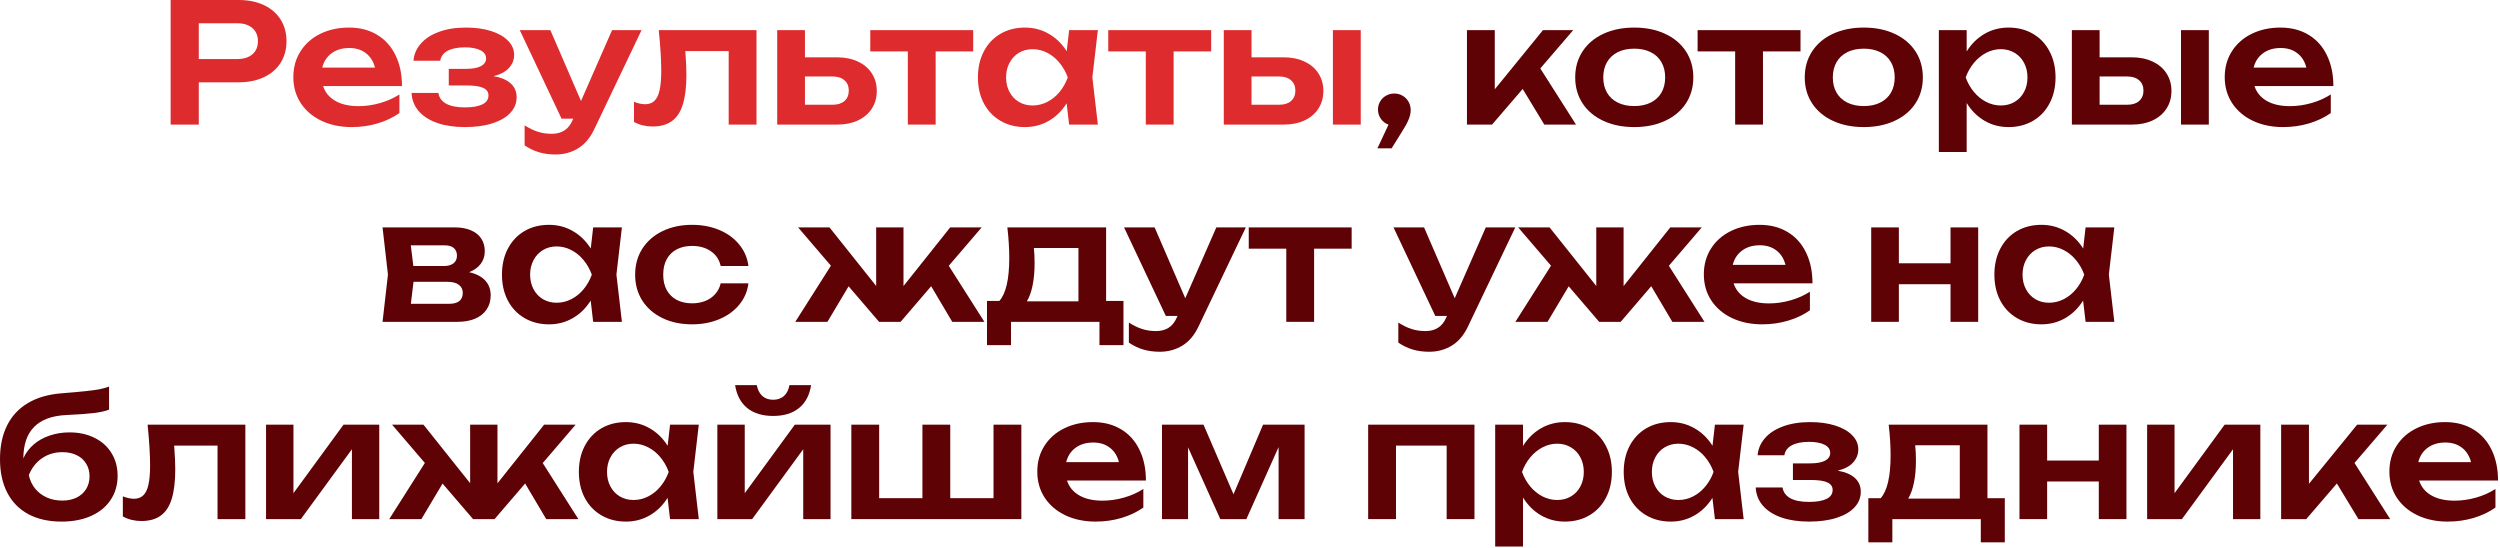
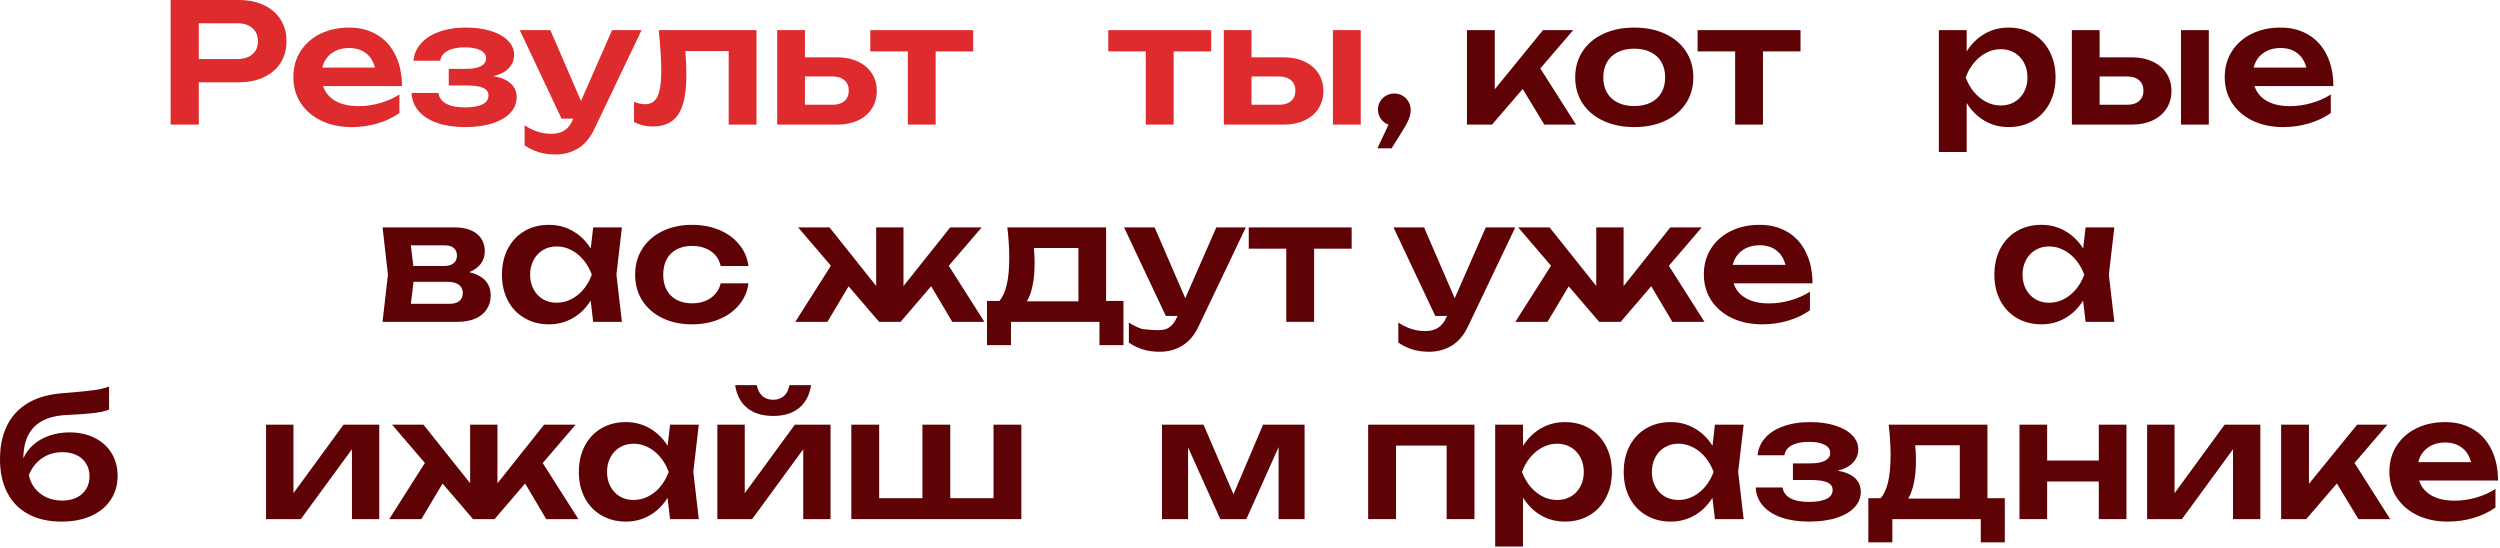
<svg xmlns="http://www.w3.org/2000/svg" width="1204" height="264" viewBox="0 0 1204 264" fill="none">
  <path d="M114.897 0C119.59 0 123.67 0.827 127.137 2.48C130.63 4.133 133.31 6.467 135.177 9.48C137.044 12.467 137.977 15.92 137.977 19.84C137.977 23.76 137.044 27.213 135.177 30.2C133.31 33.187 130.63 35.507 127.137 37.16C123.644 38.813 119.564 39.64 114.897 39.64H95.737V60H82.177V0H114.897ZM114.177 28.44C117.324 28.44 119.777 27.68 121.537 26.16C123.324 24.64 124.217 22.533 124.217 19.84C124.217 17.147 123.324 15.04 121.537 13.52C119.777 11.973 117.324 11.2 114.177 11.2H95.737V28.44H114.177Z" fill="#DD2B2E" />
  <path d="M155.595 41.44C156.608 44.533 158.582 46.92 161.515 48.6C164.448 50.28 168.168 51.12 172.675 51.12C176.115 51.12 179.568 50.627 183.035 49.64C186.502 48.653 189.608 47.267 192.355 45.48V54.44C189.342 56.573 185.835 58.24 181.835 59.44C177.862 60.613 173.702 61.2 169.355 61.2C163.968 61.2 159.142 60.2 154.875 58.2C150.608 56.173 147.275 53.347 144.875 49.72C142.475 46.067 141.275 41.867 141.275 37.12C141.275 32.453 142.422 28.32 144.715 24.72C147.008 21.093 150.195 18.28 154.275 16.28C158.355 14.28 162.968 13.28 168.115 13.28C173.288 13.28 177.795 14.44 181.635 16.76C185.475 19.053 188.422 22.333 190.475 26.6C192.555 30.84 193.595 35.787 193.595 41.44H155.595ZM168.195 23.12C164.808 23.12 161.968 23.973 159.675 25.68C157.408 27.36 155.915 29.653 155.195 32.56H180.595C179.822 29.547 178.355 27.227 176.195 25.6C174.062 23.947 171.395 23.12 168.195 23.12Z" fill="#DD2B2E" />
  <path d="M237.689 36.68C241.316 37.293 244.076 38.467 245.969 40.2C247.863 41.907 248.809 44.12 248.809 46.84C248.809 49.64 247.823 52.12 245.849 54.28C243.876 56.44 241.009 58.133 237.249 59.36C233.489 60.587 229.023 61.2 223.849 61.2C218.836 61.2 214.423 60.547 210.609 59.24C206.796 57.907 203.809 56 201.649 53.52C199.516 51.04 198.369 48.12 198.209 44.76H211.129C211.476 47.027 212.729 48.76 214.889 49.96C217.076 51.133 220.063 51.72 223.849 51.72C227.503 51.72 230.316 51.24 232.289 50.28C234.263 49.32 235.249 47.88 235.249 45.96C235.249 44.307 234.396 43.093 232.689 42.32C231.009 41.547 228.329 41.16 224.649 41.16H216.129V33.16H224.409C227.609 33.16 230.023 32.72 231.649 31.84C233.276 30.933 234.089 29.707 234.089 28.16C234.089 26.427 233.183 25.107 231.369 24.2C229.556 23.267 227.076 22.8 223.929 22.8C220.463 22.8 217.689 23.347 215.609 24.44C213.556 25.533 212.356 27.133 212.009 29.24H199.129C199.369 26.227 200.516 23.52 202.569 21.12C204.623 18.693 207.516 16.787 211.249 15.4C214.983 13.987 219.383 13.28 224.449 13.28C229.009 13.28 233.036 13.84 236.529 14.96C240.049 16.08 242.769 17.64 244.689 19.64C246.636 21.613 247.609 23.867 247.609 26.4C247.609 28.773 246.783 30.88 245.129 32.72C243.503 34.533 241.023 35.853 237.689 36.68Z" fill="#DD2B2E" />
  <path d="M294.771 14.52H308.971L286.291 62.04C284.264 66.36 281.637 69.493 278.411 71.44C275.184 73.413 271.571 74.4 267.571 74.4C264.611 74.4 261.931 74.04 259.531 73.32C257.131 72.6 254.837 71.493 252.651 70V60.36C254.971 61.827 257.131 62.867 259.131 63.48C261.131 64.12 263.344 64.44 265.771 64.44C268.091 64.44 270.077 63.92 271.731 62.88C273.411 61.867 274.771 60.16 275.811 57.76L276.091 57.16H270.451L250.331 14.52H265.051L279.811 48.64L294.771 14.52Z" fill="#DD2B2E" />
  <path d="M364.336 14.52V60H350.936V24.6H330.056C330.403 29.373 330.576 33.173 330.576 36C330.576 41.867 330.003 46.627 328.856 50.28C327.736 53.907 325.976 56.587 323.576 58.32C321.203 60.053 318.096 60.92 314.256 60.92C310.95 60.92 307.976 60.187 305.336 58.72V49.04C307.283 49.813 309.083 50.2 310.736 50.2C312.576 50.2 314.056 49.653 315.176 48.56C316.323 47.467 317.15 45.76 317.656 43.44C318.19 41.093 318.456 38 318.456 34.16C318.456 28.907 318.056 22.36 317.256 14.52H364.336Z" fill="#DD2B2E" />
  <path d="M403.098 27.6C406.911 27.6 410.258 28.28 413.138 29.64C416.045 30.973 418.285 32.867 419.858 35.32C421.458 37.773 422.258 40.6 422.258 43.8C422.258 47.027 421.458 49.867 419.858 52.32C418.285 54.747 416.058 56.64 413.178 58C410.325 59.333 407.018 60 403.258 60H374.298V14.52H387.658V27.6H403.098ZM401.058 50.44C403.458 50.44 405.338 49.84 406.698 48.64C408.085 47.413 408.778 45.747 408.778 43.64C408.778 41.533 408.085 39.88 406.698 38.68C405.338 37.453 403.458 36.84 401.058 36.84H387.658V50.44H401.058Z" fill="#DD2B2E" />
  <path d="M419.128 14.52H468.688V24.76H450.608V60H437.208V24.76H419.128V14.52Z" fill="#DD2B2E" />
-   <path d="M528.726 14.52L526.086 37.24L528.726 60H514.886L513.686 49.76C511.42 53.387 508.553 56.2 505.086 58.2C501.646 60.2 497.82 61.2 493.606 61.2C489.206 61.2 485.286 60.2 481.846 58.2C478.406 56.2 475.726 53.387 473.806 49.76C471.913 46.133 470.966 41.973 470.966 37.28C470.966 32.56 471.913 28.387 473.806 24.76C475.726 21.107 478.393 18.28 481.806 16.28C485.246 14.28 489.18 13.28 493.606 13.28C497.82 13.28 501.646 14.28 505.086 16.28C508.553 18.253 511.433 21.053 513.726 24.68L514.886 14.52H528.726ZM497.286 50.8C499.766 50.8 502.126 50.227 504.366 49.08C506.606 47.933 508.566 46.347 510.246 44.32C511.953 42.267 513.286 39.92 514.246 37.28C513.286 34.64 511.953 32.293 510.246 30.24C508.566 28.187 506.606 26.587 504.366 25.44C502.126 24.267 499.766 23.68 497.286 23.68C494.833 23.68 492.633 24.267 490.686 25.44C488.766 26.587 487.26 28.2 486.166 30.28C485.073 32.333 484.526 34.667 484.526 37.28C484.526 39.893 485.073 42.227 486.166 44.28C487.26 46.333 488.766 47.933 490.686 49.08C492.633 50.227 494.833 50.8 497.286 50.8Z" fill="#DD2B2E" />
  <path d="M533.737 14.52H583.297V24.76H565.218V60H551.818V24.76H533.737V14.52Z" fill="#DD2B2E" />
  <path d="M618.176 27.6C621.99 27.6 625.336 28.28 628.216 29.64C631.123 30.973 633.363 32.867 634.936 35.32C636.536 37.773 637.336 40.6 637.336 43.8C637.336 47.027 636.536 49.867 634.936 52.32C633.363 54.747 631.136 56.64 628.256 58C625.403 59.333 622.096 60 618.336 60H589.376V14.52H602.736V27.6H618.176ZM641.936 60V14.52H655.336V60H641.936ZM616.136 50.44C618.536 50.44 620.416 49.84 621.776 48.64C623.163 47.413 623.856 45.747 623.856 43.64C623.856 41.533 623.163 39.88 621.776 38.68C620.416 37.453 618.536 36.84 616.136 36.84H602.736V50.44H616.136Z" fill="#DD2B2E" />
  <path d="M671.514 45.04C672.98 45.04 674.314 45.4 675.514 46.12C676.714 46.813 677.66 47.773 678.354 49C679.047 50.227 679.394 51.573 679.394 53.04C679.394 54.453 679.06 55.96 678.394 57.56C677.754 59.133 676.634 61.173 675.034 63.68L670.194 71.44H663.354L668.714 60.04C667.194 59.48 665.967 58.547 665.034 57.24C664.1 55.907 663.634 54.413 663.634 52.76C663.634 51.347 663.98 50.053 664.674 48.88C665.367 47.68 666.314 46.747 667.514 46.08C668.74 45.387 670.074 45.04 671.514 45.04Z" fill="#5E0206" />
  <path d="M741.806 32.96L759.006 60H743.726L733.326 42.84L718.566 60H706.486V14.52H719.886V43L743.086 14.52H757.646L741.806 32.96Z" fill="#5E0206" />
  <path d="M787.059 61.2C781.459 61.2 776.499 60.2 772.179 58.2C767.885 56.2 764.552 53.4 762.179 49.8C759.805 46.173 758.619 42 758.619 37.28C758.619 32.533 759.805 28.347 762.179 24.72C764.552 21.093 767.885 18.28 772.179 16.28C776.499 14.28 781.459 13.28 787.059 13.28C792.659 13.28 797.605 14.28 801.899 16.28C806.219 18.28 809.565 21.093 811.939 24.72C814.312 28.347 815.499 32.533 815.499 37.28C815.499 42 814.312 46.173 811.939 49.8C809.565 53.4 806.219 56.2 801.899 58.2C797.605 60.2 792.659 61.2 787.059 61.2ZM787.059 51.08C790.125 51.08 792.765 50.52 794.979 49.4C797.219 48.28 798.939 46.693 800.139 44.64C801.339 42.56 801.939 40.107 801.939 37.28C801.939 34.453 801.339 32 800.139 29.92C798.939 27.84 797.219 26.24 794.979 25.12C792.739 24 790.099 23.44 787.059 23.44C783.992 23.44 781.339 24 779.099 25.12C776.859 26.24 775.139 27.84 773.939 29.92C772.739 32 772.139 34.453 772.139 37.28C772.139 40.107 772.739 42.56 773.939 44.64C775.139 46.693 776.859 48.28 779.099 49.4C781.339 50.52 783.992 51.08 787.059 51.08Z" fill="#5E0206" />
  <path d="M817.566 14.52H867.126V24.76H849.046V60H835.646V24.76H817.566V14.52Z" fill="#5E0206" />
-   <path d="M897.606 61.2C892.006 61.2 887.046 60.2 882.726 58.2C878.432 56.2 875.099 53.4 872.726 49.8C870.352 46.173 869.166 42 869.166 37.28C869.166 32.533 870.352 28.347 872.726 24.72C875.099 21.093 878.432 18.28 882.726 16.28C887.046 14.28 892.006 13.28 897.606 13.28C903.206 13.28 908.152 14.28 912.446 16.28C916.766 18.28 920.112 21.093 922.486 24.72C924.859 28.347 926.046 32.533 926.046 37.28C926.046 42 924.859 46.173 922.486 49.8C920.112 53.4 916.766 56.2 912.446 58.2C908.152 60.2 903.206 61.2 897.606 61.2ZM897.606 51.08C900.672 51.08 903.312 50.52 905.526 49.4C907.766 48.28 909.486 46.693 910.686 44.64C911.886 42.56 912.486 40.107 912.486 37.28C912.486 34.453 911.886 32 910.686 29.92C909.486 27.84 907.766 26.24 905.526 25.12C903.286 24 900.646 23.44 897.606 23.44C894.539 23.44 891.886 24 889.646 25.12C887.406 26.24 885.686 27.84 884.486 29.92C883.286 32 882.686 34.453 882.686 37.28C882.686 40.107 883.286 42.56 884.486 44.64C885.686 46.693 887.406 48.28 889.646 49.4C891.886 50.52 894.539 51.08 897.606 51.08Z" fill="#5E0206" />
  <path d="M967.351 13.28C971.751 13.28 975.658 14.28 979.071 16.28C982.511 18.28 985.178 21.107 987.071 24.76C988.991 28.387 989.951 32.56 989.951 37.28C989.951 41.973 988.991 46.133 987.071 49.76C985.178 53.387 982.511 56.2 979.071 58.2C975.658 60.2 971.751 61.2 967.351 61.2C963.085 61.2 959.218 60.187 955.751 58.16C952.285 56.133 949.418 53.28 947.151 49.6V73.2H933.751V14.52H947.151V24.76C949.445 21.107 952.325 18.28 955.791 16.28C959.258 14.28 963.111 13.28 967.351 13.28ZM963.631 50.8C966.085 50.8 968.285 50.227 970.231 49.08C972.178 47.933 973.698 46.333 974.791 44.28C975.885 42.227 976.431 39.893 976.431 37.28C976.431 34.667 975.885 32.333 974.791 30.28C973.698 28.2 972.178 26.587 970.231 25.44C968.285 24.267 966.085 23.68 963.631 23.68C961.151 23.68 958.791 24.267 956.551 25.44C954.338 26.587 952.378 28.187 950.671 30.24C948.965 32.293 947.631 34.64 946.671 37.28C947.631 39.92 948.965 42.267 950.671 44.32C952.378 46.347 954.338 47.933 956.551 49.08C958.791 50.227 961.151 50.8 963.631 50.8Z" fill="#5E0206" />
  <path d="M1026.61 27.6C1030.43 27.6 1033.77 28.28 1036.65 29.64C1039.56 30.973 1041.8 32.867 1043.37 35.32C1044.97 37.773 1045.77 40.6 1045.77 43.8C1045.77 47.027 1044.97 49.867 1043.37 52.32C1041.8 54.747 1039.57 56.64 1036.69 58C1033.84 59.333 1030.53 60 1026.77 60H997.814V14.52H1011.17V27.6H1026.61ZM1050.37 60V14.52H1063.77V60H1050.37ZM1024.57 50.44C1026.97 50.44 1028.85 49.84 1030.21 48.64C1031.6 47.413 1032.29 45.747 1032.29 43.64C1032.29 41.533 1031.6 39.88 1030.21 38.68C1028.85 37.453 1026.97 36.84 1024.57 36.84H1011.17V50.44H1024.57Z" fill="#5E0206" />
  <path d="M1085.75 41.44C1086.76 44.533 1088.74 46.92 1091.67 48.6C1094.6 50.28 1098.32 51.12 1102.83 51.12C1106.27 51.12 1109.72 50.627 1113.19 49.64C1116.66 48.653 1119.76 47.267 1122.51 45.48V54.44C1119.5 56.573 1115.99 58.24 1111.99 59.44C1108.02 60.613 1103.86 61.2 1099.51 61.2C1094.12 61.2 1089.3 60.2 1085.03 58.2C1080.76 56.173 1077.43 53.347 1075.03 49.72C1072.63 46.067 1071.43 41.867 1071.43 37.12C1071.43 32.453 1072.58 28.32 1074.87 24.72C1077.16 21.093 1080.35 18.28 1084.43 16.28C1088.51 14.28 1093.12 13.28 1098.27 13.28C1103.44 13.28 1107.95 14.44 1111.79 16.76C1115.63 19.053 1118.58 22.333 1120.63 26.6C1122.71 30.84 1123.75 35.787 1123.75 41.44H1085.75ZM1098.35 23.12C1094.96 23.12 1092.12 23.973 1089.83 25.68C1087.56 27.36 1086.07 29.653 1085.35 32.56H1110.75C1109.98 29.547 1108.51 27.227 1106.35 25.6C1104.22 23.947 1101.55 23.12 1098.35 23.12Z" fill="#5E0206" />
  <path d="M225.914 131.08C229.327 131.853 231.914 133.187 233.674 135.08C235.434 136.973 236.314 139.373 236.314 142.28C236.314 144.867 235.66 147.12 234.354 149.04C233.074 150.96 231.22 152.44 228.794 153.48C226.394 154.493 223.554 155 220.274 155H184.234L186.834 132.24L184.234 109.52H219.234C222.14 109.52 224.66 109.987 226.794 110.92C228.954 111.827 230.607 113.147 231.754 114.88C232.9 116.587 233.474 118.613 233.474 120.96C233.474 123.307 232.82 125.347 231.514 127.08C230.234 128.787 228.367 130.12 225.914 131.08ZM220.074 123.12C220.074 121.573 219.58 120.36 218.594 119.48C217.634 118.6 216.154 118.16 214.154 118.16H197.834L199.074 128.12H213.634C215.767 128.12 217.367 127.68 218.434 126.8C219.527 125.893 220.074 124.667 220.074 123.12ZM216.234 146.32C220.66 146.32 222.874 144.547 222.874 141C222.874 139.4 222.247 138.12 220.994 137.16C219.767 136.2 217.887 135.72 215.354 135.72H199.154L197.874 146.32H216.234Z" fill="#5E0206" />
  <path d="M299.508 109.52L296.867 132.24L299.508 155H285.668L284.467 144.76C282.201 148.387 279.334 151.2 275.867 153.2C272.427 155.2 268.601 156.2 264.388 156.2C259.988 156.2 256.068 155.2 252.628 153.2C249.188 151.2 246.507 148.387 244.587 144.76C242.694 141.133 241.747 136.973 241.747 132.28C241.747 127.56 242.694 123.387 244.587 119.76C246.507 116.107 249.174 113.28 252.587 111.28C256.027 109.28 259.961 108.28 264.388 108.28C268.601 108.28 272.427 109.28 275.867 111.28C279.334 113.253 282.214 116.053 284.508 119.68L285.668 109.52H299.508ZM268.068 145.8C270.548 145.8 272.907 145.227 275.147 144.08C277.387 142.933 279.347 141.347 281.027 139.32C282.734 137.267 284.067 134.92 285.027 132.28C284.067 129.64 282.734 127.293 281.027 125.24C279.347 123.187 277.387 121.587 275.147 120.44C272.907 119.267 270.548 118.68 268.068 118.68C265.614 118.68 263.414 119.267 261.467 120.44C259.547 121.587 258.041 123.2 256.948 125.28C255.854 127.333 255.307 129.667 255.307 132.28C255.307 134.893 255.854 137.227 256.948 139.28C258.041 141.333 259.547 142.933 261.467 144.08C263.414 145.227 265.614 145.8 268.068 145.8Z" fill="#5E0206" />
  <path d="M360.444 136.44C359.964 140.333 358.484 143.773 356.004 146.76C353.551 149.747 350.351 152.067 346.404 153.72C342.458 155.373 338.098 156.2 333.324 156.2C327.964 156.2 323.204 155.2 319.044 153.2C314.884 151.173 311.644 148.36 309.324 144.76C307.031 141.133 305.884 136.973 305.884 132.28C305.884 127.587 307.031 123.427 309.324 119.8C311.644 116.173 314.884 113.347 319.044 111.32C323.204 109.293 327.964 108.28 333.324 108.28C338.098 108.28 342.458 109.107 346.404 110.76C350.351 112.413 353.551 114.747 356.004 117.76C358.484 120.773 359.964 124.227 360.444 128.12H347.084C346.418 125.08 344.844 122.707 342.364 121C339.911 119.293 336.898 118.44 333.324 118.44C330.498 118.44 328.031 118.987 325.924 120.08C323.844 121.173 322.231 122.76 321.084 124.84C319.964 126.92 319.404 129.4 319.404 132.28C319.404 135.133 319.964 137.6 321.084 139.68C322.231 141.76 323.844 143.347 325.924 144.44C328.031 145.533 330.498 146.08 333.324 146.08C335.671 146.08 337.804 145.693 339.724 144.92C341.671 144.12 343.271 142.987 344.524 141.52C345.804 140.053 346.658 138.36 347.084 136.44H360.444Z" fill="#5E0206" />
  <path d="M456.924 128L474.084 155H458.604L448.444 137.84L433.724 155H423.364L408.684 137.88L398.484 155H383.004L400.164 127.96L384.364 109.52H399.484L421.964 137.72V109.52H435.124V137.76L457.604 109.52H472.764L456.924 128Z" fill="#5E0206" />
  <path d="M532.7 144.92H541.06V166.2H529.5V155H486.9V166.2H475.34V144.92H481.3C482.9 143.107 484.087 140.493 484.86 137.08C485.66 133.667 486.06 129.387 486.06 124.24C486.06 119.653 485.753 114.747 485.14 109.52H532.7V144.92ZM519.38 145.12V119.44H497.9C498.14 121.467 498.26 123.947 498.26 126.88C498.26 130.827 497.94 134.347 497.3 137.44C496.687 140.507 495.767 143.067 494.54 145.12H519.38Z" fill="#5E0206" />
-   <path d="M585.786 109.52H599.986L577.306 157.04C575.28 161.36 572.653 164.493 569.426 166.44C566.2 168.413 562.586 169.4 558.586 169.4C555.626 169.4 552.946 169.04 550.546 168.32C548.146 167.6 545.853 166.493 543.666 165V155.36C545.986 156.827 548.146 157.867 550.146 158.48C552.146 159.12 554.36 159.44 556.786 159.44C559.106 159.44 561.093 158.92 562.746 157.88C564.426 156.867 565.786 155.16 566.826 152.76L567.106 152.16H561.466L541.346 109.52H556.066L570.826 143.64L585.786 109.52Z" fill="#5E0206" />
+   <path d="M585.786 109.52H599.986L577.306 157.04C575.28 161.36 572.653 164.493 569.426 166.44C566.2 168.413 562.586 169.4 558.586 169.4C555.626 169.4 552.946 169.04 550.546 168.32C548.146 167.6 545.853 166.493 543.666 165V155.36C545.986 156.827 548.146 157.867 550.146 158.48C559.106 159.44 561.093 158.92 562.746 157.88C564.426 156.867 565.786 155.16 566.826 152.76L567.106 152.16H561.466L541.346 109.52H556.066L570.826 143.64L585.786 109.52Z" fill="#5E0206" />
  <path d="M601.394 109.52H650.954V119.76H632.874V155H619.474V119.76H601.394V109.52Z" fill="#5E0206" />
  <path d="M715.552 109.52H729.752L707.072 157.04C705.045 161.36 702.419 164.493 699.192 166.44C695.965 168.413 692.352 169.4 688.352 169.4C685.392 169.4 682.712 169.04 680.312 168.32C677.912 167.6 675.619 166.493 673.432 165V155.36C675.752 156.827 677.912 157.867 679.912 158.48C681.912 159.12 684.125 159.44 686.552 159.44C688.872 159.44 690.859 158.92 692.512 157.88C694.192 156.867 695.552 155.16 696.592 152.76L696.872 152.16H691.232L671.112 109.52H685.832L700.592 143.64L715.552 109.52Z" fill="#5E0206" />
  <path d="M803.721 128L820.881 155H805.401L795.241 137.84L780.521 155H770.161L755.481 137.88L745.281 155H729.801L746.961 127.96L731.161 109.52H746.281L768.761 137.72V109.52H781.921V137.76L804.401 109.52H819.561L803.721 128Z" fill="#5E0206" />
  <path d="M834.892 136.44C835.905 139.533 837.879 141.92 840.812 143.6C843.745 145.28 847.465 146.12 851.972 146.12C855.412 146.12 858.865 145.627 862.332 144.64C865.799 143.653 868.905 142.267 871.652 140.48V149.44C868.639 151.573 865.132 153.24 861.132 154.44C857.159 155.613 852.999 156.2 848.652 156.2C843.265 156.2 838.439 155.2 834.172 153.2C829.905 151.173 826.572 148.347 824.172 144.72C821.772 141.067 820.572 136.867 820.572 132.12C820.572 127.453 821.719 123.32 824.012 119.72C826.305 116.093 829.492 113.28 833.572 111.28C837.652 109.28 842.265 108.28 847.412 108.28C852.585 108.28 857.092 109.44 860.932 111.76C864.772 114.053 867.719 117.333 869.772 121.6C871.852 125.84 872.892 130.787 872.892 136.44H834.892ZM847.492 118.12C844.105 118.12 841.265 118.973 838.972 120.68C836.705 122.36 835.212 124.653 834.492 127.56H859.892C859.119 124.547 857.652 122.227 855.492 120.6C853.359 118.947 850.692 118.12 847.492 118.12Z" fill="#5E0206" />
-   <path d="M939.373 126.8V109.52H952.693V155H939.373V136.88H914.493V155H901.173V109.52H914.493V126.8H939.373Z" fill="#5E0206" />
  <path d="M1018.26 109.52L1015.62 132.24L1018.26 155H1004.42L1003.22 144.76C1000.95 148.387 998.084 151.2 994.617 153.2C991.177 155.2 987.351 156.2 983.138 156.2C978.738 156.2 974.818 155.2 971.378 153.2C967.938 151.2 965.258 148.387 963.338 144.76C961.444 141.133 960.497 136.973 960.497 132.28C960.497 127.56 961.444 123.387 963.338 119.76C965.258 116.107 967.924 113.28 971.338 111.28C974.778 109.28 978.711 108.28 983.138 108.28C987.351 108.28 991.177 109.28 994.617 111.28C998.084 113.253 1000.96 116.053 1003.26 119.68L1004.42 109.52H1018.26ZM986.818 145.8C989.298 145.8 991.658 145.227 993.898 144.08C996.138 142.933 998.098 141.347 999.778 139.32C1001.48 137.267 1002.82 134.92 1003.78 132.28C1002.82 129.64 1001.48 127.293 999.778 125.24C998.098 123.187 996.138 121.587 993.898 120.44C991.658 119.267 989.298 118.68 986.818 118.68C984.364 118.68 982.164 119.267 980.218 120.44C978.298 121.587 976.791 123.2 975.698 125.28C974.604 127.333 974.057 129.667 974.057 132.28C974.057 134.893 974.604 137.227 975.698 139.28C976.791 141.333 978.298 142.933 980.218 144.08C982.164 145.227 984.364 145.8 986.818 145.8Z" fill="#5E0206" />
  <path d="M33.48 208.24C38.04 208.24 42.067 209.12 45.56 210.88C49.08 212.613 51.8 215.067 53.72 218.24C55.667 221.387 56.64 225.027 56.64 229.16C56.64 233.56 55.52 237.427 53.28 240.76C51.067 244.093 47.92 246.667 43.84 248.48C39.787 250.293 35.067 251.2 29.68 251.2C23.467 251.2 18.133 250.013 13.68 247.64C9.253 245.267 5.867 241.827 3.52 237.32C1.173 232.813 0 227.413 0 221.12C0 214.88 1.133 209.48 3.4 204.92C5.667 200.36 8.987 196.773 13.36 194.16C17.733 191.547 23.053 189.973 29.32 189.44C34.68 189.013 38.707 188.653 41.4 188.36C44.12 188.067 46.267 187.773 47.84 187.48C49.44 187.16 51 186.733 52.52 186.2V197.28C50.787 197.973 48.373 198.52 45.28 198.92C42.187 199.293 37.733 199.613 31.92 199.88C18.187 200.52 11.293 207.48 11.24 220.76C12.387 218.173 14.04 215.947 16.2 214.08C18.387 212.187 20.96 210.747 23.92 209.76C26.88 208.747 30.067 208.24 33.48 208.24ZM30 241.08C32.613 241.08 34.907 240.6 36.88 239.64C38.88 238.653 40.413 237.28 41.48 235.52C42.573 233.76 43.12 231.72 43.12 229.4C43.12 227.08 42.573 225.04 41.48 223.28C40.413 221.52 38.893 220.16 36.92 219.2C34.947 218.24 32.64 217.76 30 217.76C26.347 217.76 23.093 218.733 20.24 220.68C17.413 222.627 15.293 225.333 13.88 228.8C14.413 231.28 15.427 233.453 16.92 235.32C18.44 237.16 20.32 238.587 22.56 239.6C24.8 240.587 27.28 241.08 30 241.08Z" fill="#5E0206" />
-   <path d="M118.164 204.52V250H104.764V214.6H83.884C84.231 219.373 84.404 223.173 84.404 226C84.404 231.867 83.831 236.627 82.684 240.28C81.564 243.907 79.804 246.587 77.404 248.32C75.031 250.053 71.924 250.92 68.084 250.92C64.778 250.92 61.804 250.187 59.164 248.72V239.04C61.111 239.813 62.911 240.2 64.564 240.2C66.404 240.2 67.884 239.653 69.004 238.56C70.151 237.467 70.978 235.76 71.484 233.44C72.018 231.093 72.284 228 72.284 224.16C72.284 218.907 71.884 212.36 71.084 204.52H118.164Z" fill="#5E0206" />
  <path d="M141.326 237.52L165.446 204.52H182.646V250H169.486V216.36L144.886 250H128.126V204.52H141.326V237.52Z" fill="#5E0206" />
  <path d="M261.378 223L278.538 250H263.057L252.898 232.84L238.178 250H227.818L213.137 232.88L202.938 250H187.458L204.618 222.96L188.818 204.52H203.938L226.417 232.72V204.52H239.577V232.76L262.057 204.52H277.217L261.378 223Z" fill="#5E0206" />
  <path d="M336.539 204.52L333.899 227.24L336.539 250H322.699L321.499 239.76C319.232 243.387 316.365 246.2 312.899 248.2C309.459 250.2 305.632 251.2 301.419 251.2C297.019 251.2 293.099 250.2 289.659 248.2C286.219 246.2 283.539 243.387 281.619 239.76C279.725 236.133 278.779 231.973 278.779 227.28C278.779 222.56 279.725 218.387 281.619 214.76C283.539 211.107 286.205 208.28 289.619 206.28C293.059 204.28 296.992 203.28 301.419 203.28C305.632 203.28 309.459 204.28 312.899 206.28C316.365 208.253 319.245 211.053 321.539 214.68L322.699 204.52H336.539ZM305.099 240.8C307.579 240.8 309.939 240.227 312.179 239.08C314.419 237.933 316.379 236.347 318.059 234.32C319.765 232.267 321.099 229.92 322.059 227.28C321.099 224.64 319.765 222.293 318.059 220.24C316.379 218.187 314.419 216.587 312.179 215.44C309.939 214.267 307.579 213.68 305.099 213.68C302.645 213.68 300.445 214.267 298.499 215.44C296.579 216.587 295.072 218.2 293.979 220.28C292.885 222.333 292.339 224.667 292.339 227.28C292.339 229.893 292.885 232.227 293.979 234.28C295.072 236.333 296.579 237.933 298.499 239.08C300.445 240.227 302.645 240.8 305.099 240.8Z" fill="#5E0206" />
  <path d="M358.67 237.52L382.79 204.52H399.99V250H386.83V216.36L362.23 250H345.47V204.52H358.67V237.52ZM372.35 200.32C367.177 200.32 363.017 199.053 359.87 196.52C356.723 193.96 354.777 190.28 354.03 185.48H364.47C364.897 187.747 365.79 189.493 367.15 190.72C368.51 191.92 370.243 192.52 372.35 192.52C374.457 192.52 376.19 191.92 377.55 190.72C378.91 189.493 379.79 187.747 380.19 185.48H390.63C389.883 190.28 387.937 193.96 384.79 196.52C381.67 199.053 377.523 200.32 372.35 200.32Z" fill="#5E0206" />
  <path d="M478.481 239.92V204.52H491.881V250H410.001V204.52H423.401V239.92H444.241V204.52H457.641V239.92H478.481Z" fill="#5E0206" />
-   <path d="M513.876 231.44C514.89 234.533 516.863 236.92 519.796 238.6C522.73 240.28 526.45 241.12 530.956 241.12C534.396 241.12 537.85 240.627 541.316 239.64C544.783 238.653 547.89 237.267 550.636 235.48V244.44C547.623 246.573 544.116 248.24 540.116 249.44C536.143 250.613 531.983 251.2 527.636 251.2C522.25 251.2 517.423 250.2 513.156 248.2C508.89 246.173 505.556 243.347 503.156 239.72C500.756 236.067 499.556 231.867 499.556 227.12C499.556 222.453 500.703 218.32 502.996 214.72C505.29 211.093 508.476 208.28 512.556 206.28C516.636 204.28 521.25 203.28 526.396 203.28C531.57 203.28 536.076 204.44 539.916 206.76C543.756 209.053 546.703 212.333 548.756 216.6C550.836 220.84 551.876 225.787 551.876 231.44H513.876ZM526.476 213.12C523.09 213.12 520.25 213.973 517.956 215.68C515.69 217.36 514.196 219.653 513.476 222.56H538.876C538.103 219.547 536.636 217.227 534.476 215.6C532.343 213.947 529.676 213.12 526.476 213.12Z" fill="#5E0206" />
  <path d="M594.051 238.04L608.291 204.52H628.291V250H615.771V215.32L600.251 250H587.691L572.171 215.44V250H559.611V204.52H579.611L594.051 238.04Z" fill="#5E0206" />
  <path d="M658.907 250V204.52H710.107V250H696.708V214.6H672.307V250H658.907Z" fill="#5E0206" />
  <path d="M753.679 203.28C758.079 203.28 761.986 204.28 765.399 206.28C768.839 208.28 771.506 211.107 773.399 214.76C775.319 218.387 776.279 222.56 776.279 227.28C776.279 231.973 775.319 236.133 773.399 239.76C771.506 243.387 768.839 246.2 765.399 248.2C761.986 250.2 758.079 251.2 753.679 251.2C749.413 251.2 745.546 250.187 742.079 248.16C738.613 246.133 735.746 243.28 733.479 239.6V263.2H720.079V204.52H733.479V214.76C735.773 211.107 738.653 208.28 742.119 206.28C745.586 204.28 749.439 203.28 753.679 203.28ZM749.959 240.8C752.413 240.8 754.613 240.227 756.559 239.08C758.506 237.933 760.026 236.333 761.119 234.28C762.213 232.227 762.759 229.893 762.759 227.28C762.759 224.667 762.213 222.333 761.119 220.28C760.026 218.2 758.506 216.587 756.559 215.44C754.613 214.267 752.413 213.68 749.959 213.68C747.479 213.68 745.119 214.267 742.879 215.44C740.666 216.587 738.706 218.187 736.999 220.24C735.293 222.293 733.959 224.64 732.999 227.28C733.959 229.92 735.293 232.267 736.999 234.32C738.706 236.347 740.666 237.933 742.879 239.08C745.119 240.227 747.479 240.8 749.959 240.8Z" fill="#5E0206" />
  <path d="M839.742 204.52L837.102 227.24L839.742 250H825.902L824.702 239.76C822.435 243.387 819.569 246.2 816.102 248.2C812.662 250.2 808.835 251.2 804.622 251.2C800.222 251.2 796.302 250.2 792.862 248.2C789.422 246.2 786.742 243.387 784.822 239.76C782.929 236.133 781.982 231.973 781.982 227.28C781.982 222.56 782.929 218.387 784.822 214.76C786.742 211.107 789.409 208.28 792.822 206.28C796.262 204.28 800.195 203.28 804.622 203.28C808.835 203.28 812.662 204.28 816.102 206.28C819.569 208.253 822.449 211.053 824.742 214.68L825.902 204.52H839.742ZM808.302 240.8C810.782 240.8 813.142 240.227 815.382 239.08C817.622 237.933 819.582 236.347 821.262 234.32C822.969 232.267 824.302 229.92 825.262 227.28C824.302 224.64 822.969 222.293 821.262 220.24C819.582 218.187 817.622 216.587 815.382 215.44C813.142 214.267 810.782 213.68 808.302 213.68C805.849 213.68 803.649 214.267 801.702 215.44C799.782 216.587 798.275 218.2 797.182 220.28C796.089 222.333 795.542 224.667 795.542 227.28C795.542 229.893 796.089 232.227 797.182 234.28C798.275 236.333 799.782 237.933 801.702 239.08C803.649 240.227 805.849 240.8 808.302 240.8Z" fill="#5E0206" />
  <path d="M885.033 226.68C888.66 227.293 891.42 228.467 893.313 230.2C895.206 231.907 896.153 234.12 896.153 236.84C896.153 239.64 895.166 242.12 893.193 244.28C891.22 246.44 888.353 248.133 884.593 249.36C880.833 250.587 876.366 251.2 871.193 251.2C866.18 251.2 861.766 250.547 857.953 249.24C854.14 247.907 851.153 246 848.993 243.52C846.86 241.04 845.713 238.12 845.553 234.76H858.473C858.82 237.027 860.073 238.76 862.233 239.96C864.42 241.133 867.406 241.72 871.193 241.72C874.846 241.72 877.66 241.24 879.633 240.28C881.606 239.32 882.593 237.88 882.593 235.96C882.593 234.307 881.74 233.093 880.033 232.32C878.353 231.547 875.673 231.16 871.993 231.16H863.473V223.16H871.753C874.953 223.16 877.366 222.72 878.993 221.84C880.62 220.933 881.433 219.707 881.433 218.16C881.433 216.427 880.526 215.107 878.713 214.2C876.9 213.267 874.42 212.8 871.273 212.8C867.806 212.8 865.033 213.347 862.953 214.44C860.9 215.533 859.7 217.133 859.353 219.24H846.473C846.713 216.227 847.86 213.52 849.913 211.12C851.966 208.693 854.86 206.787 858.593 205.4C862.326 203.987 866.726 203.28 871.793 203.28C876.353 203.28 880.38 203.84 883.873 204.96C887.393 206.08 890.113 207.64 892.033 209.64C893.98 211.613 894.953 213.867 894.953 216.4C894.953 218.773 894.126 220.88 892.473 222.72C890.846 224.533 888.366 225.853 885.033 226.68Z" fill="#5E0206" />
  <path d="M957.153 239.92H965.513V261.2H953.953V250H911.353V261.2H899.793V239.92H905.753C907.353 238.107 908.54 235.493 909.313 232.08C910.113 228.667 910.513 224.387 910.513 219.24C910.513 214.653 910.206 209.747 909.593 204.52H957.153V239.92ZM943.833 240.12V214.44H922.353C922.593 216.467 922.713 218.947 922.713 221.88C922.713 225.827 922.393 229.347 921.753 232.44C921.14 235.507 920.22 238.067 918.993 240.12H943.833Z" fill="#5E0206" />
  <path d="M1010.78 221.8V204.52H1024.1V250H1010.78V231.88H985.899V250H972.579V204.52H985.899V221.8H1010.78Z" fill="#5E0206" />
  <path d="M1047.26 237.52L1071.38 204.52H1088.58V250H1075.42V216.36L1050.82 250H1034.06V204.52H1047.26V237.52Z" fill="#5E0206" />
  <path d="M1133.92 222.96L1151.11 250H1135.83L1125.44 232.84L1110.68 250H1098.59V204.52H1111.99V233L1135.19 204.52H1149.76L1133.92 222.96Z" fill="#5E0206" />
  <path d="M1165.05 231.44C1166.06 234.533 1168.03 236.92 1170.97 238.6C1173.9 240.28 1177.62 241.12 1182.13 241.12C1185.57 241.12 1189.02 240.627 1192.49 239.64C1195.95 238.653 1199.06 237.267 1201.81 235.48V244.44C1198.79 246.573 1195.29 248.24 1191.29 249.44C1187.31 250.613 1183.15 251.2 1178.81 251.2C1173.42 251.2 1168.59 250.2 1164.33 248.2C1160.06 246.173 1156.73 243.347 1154.33 239.72C1151.93 236.067 1150.73 231.867 1150.73 227.12C1150.73 222.453 1151.87 218.32 1154.17 214.72C1156.46 211.093 1159.65 208.28 1163.73 206.28C1167.81 204.28 1172.42 203.28 1177.57 203.28C1182.74 203.28 1187.25 204.44 1191.09 206.76C1194.93 209.053 1197.87 212.333 1199.93 216.6C1202.01 220.84 1203.05 225.787 1203.05 231.44H1165.05ZM1177.65 213.12C1174.26 213.12 1171.42 213.973 1169.13 215.68C1166.86 217.36 1165.37 219.653 1164.65 222.56H1190.05C1189.27 219.547 1187.81 217.227 1185.65 215.6C1183.51 213.947 1180.85 213.12 1177.65 213.12Z" fill="#5E0206" />
</svg>